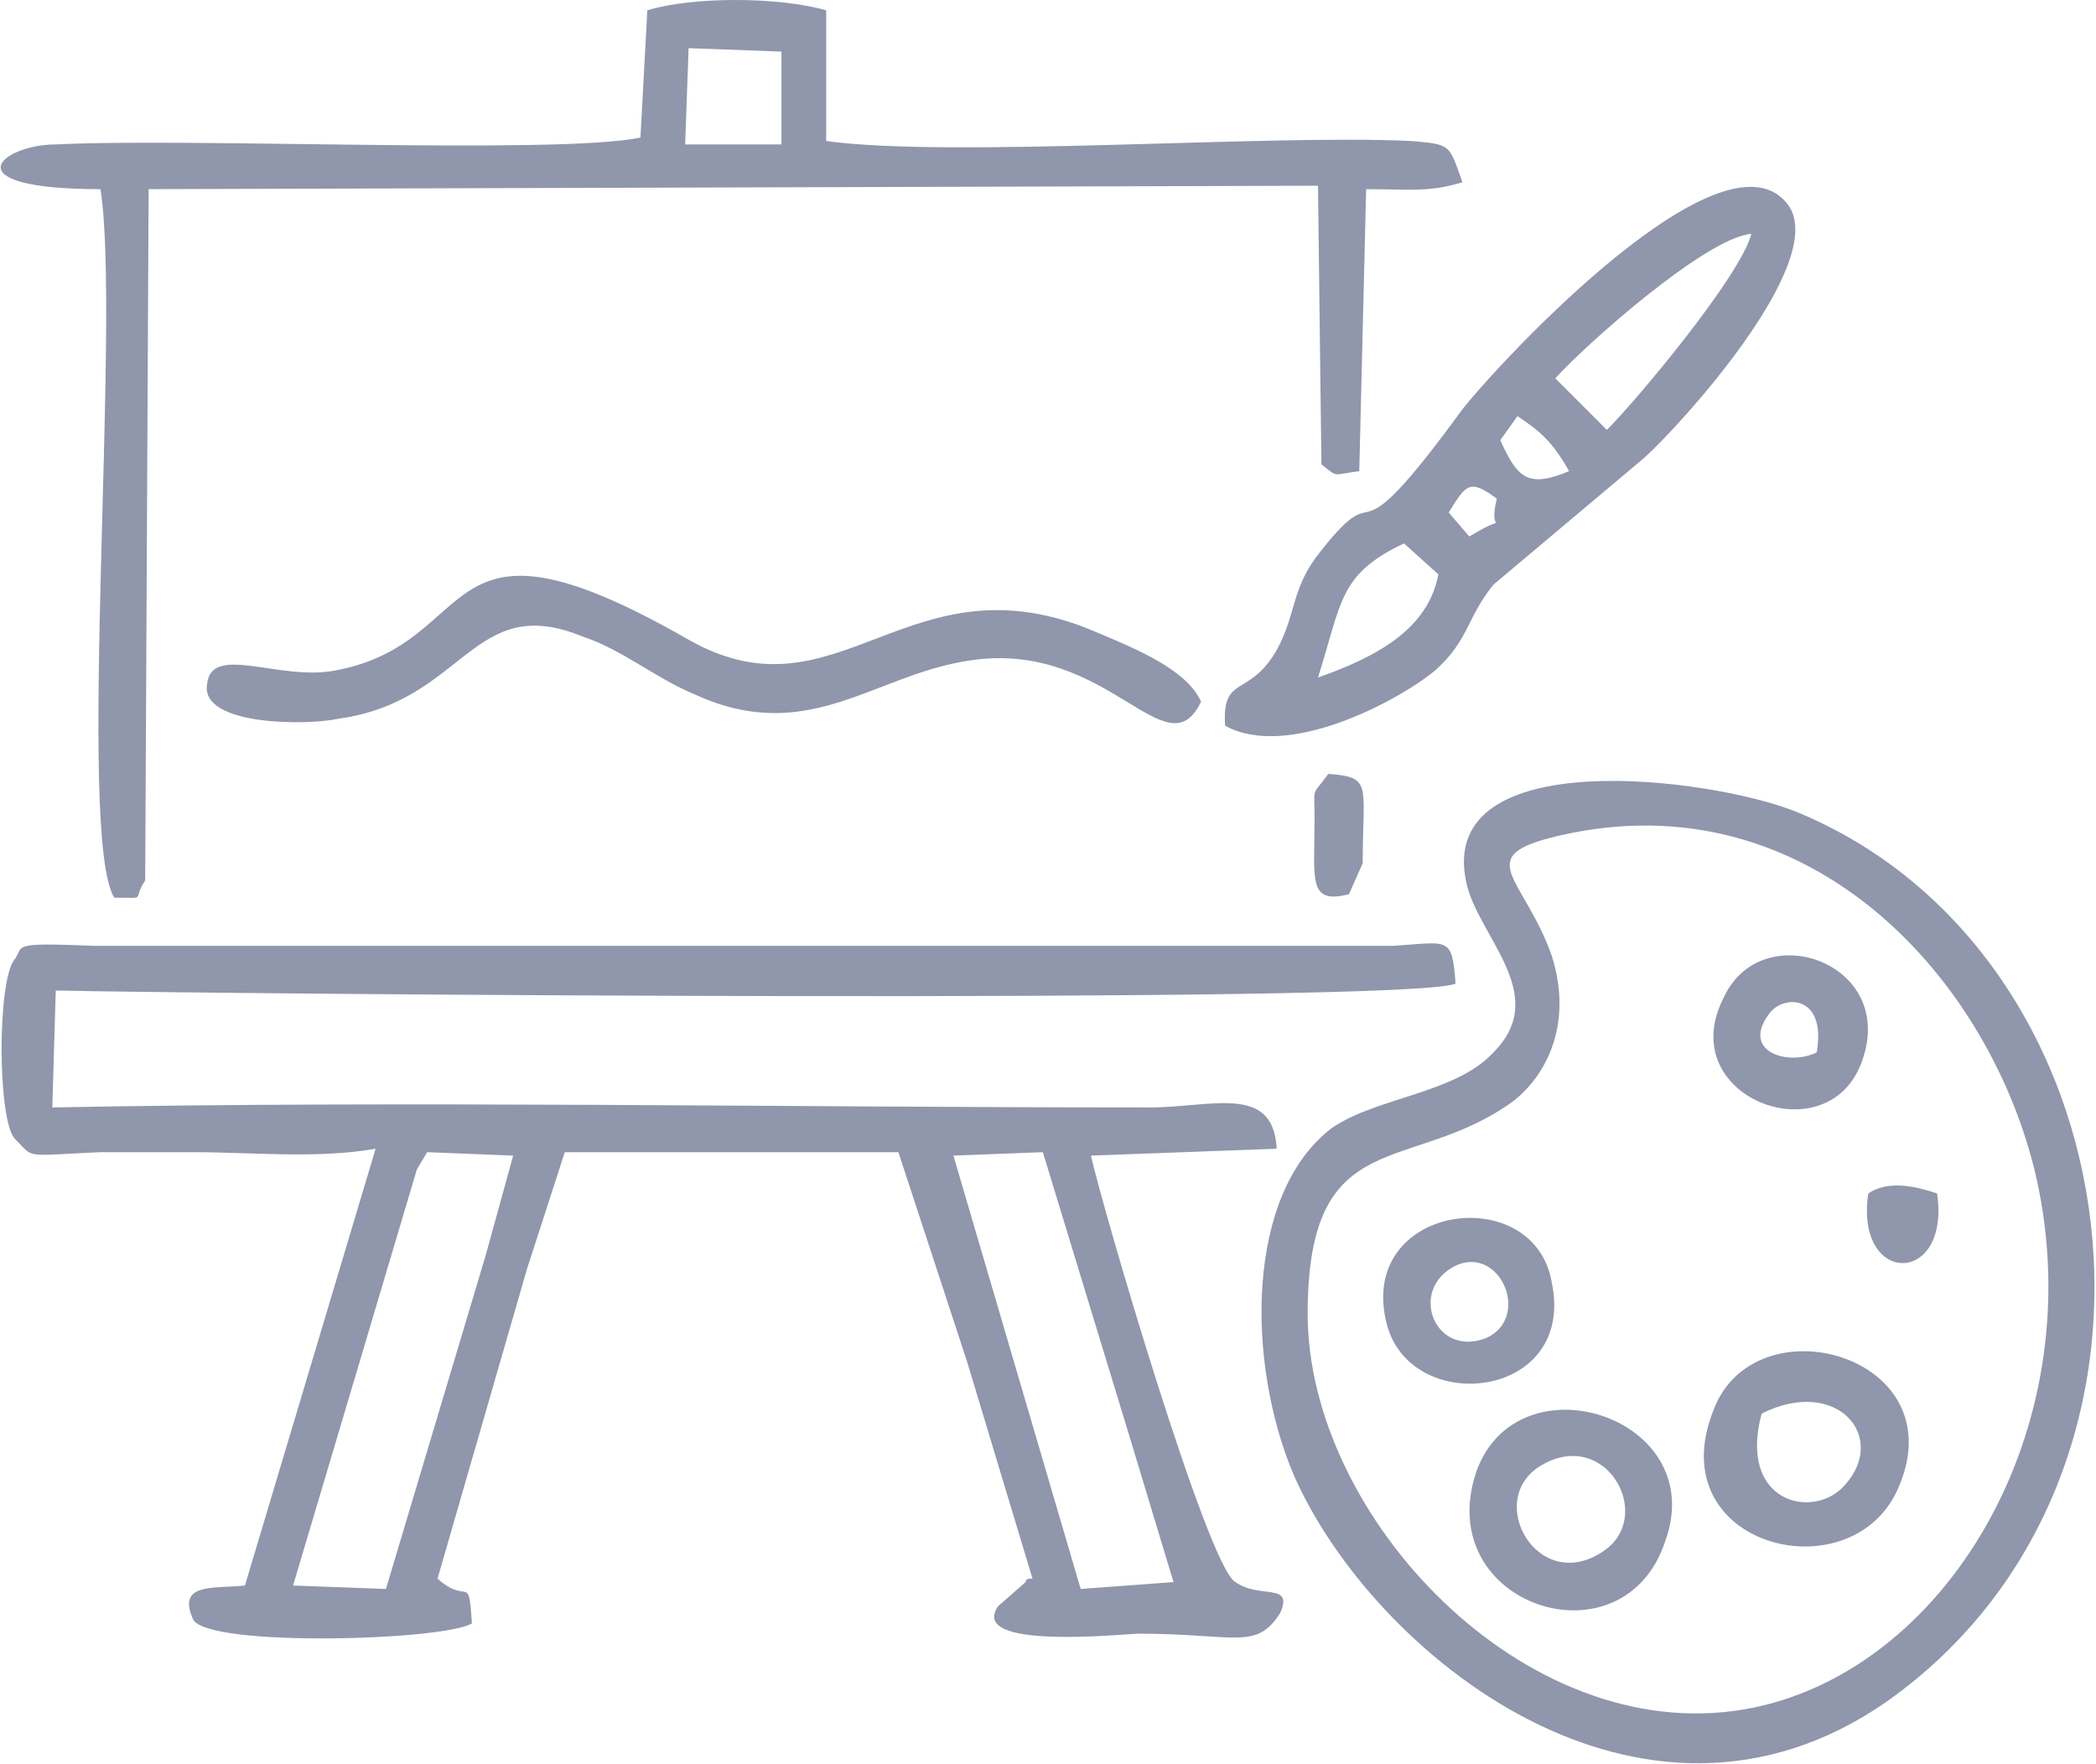
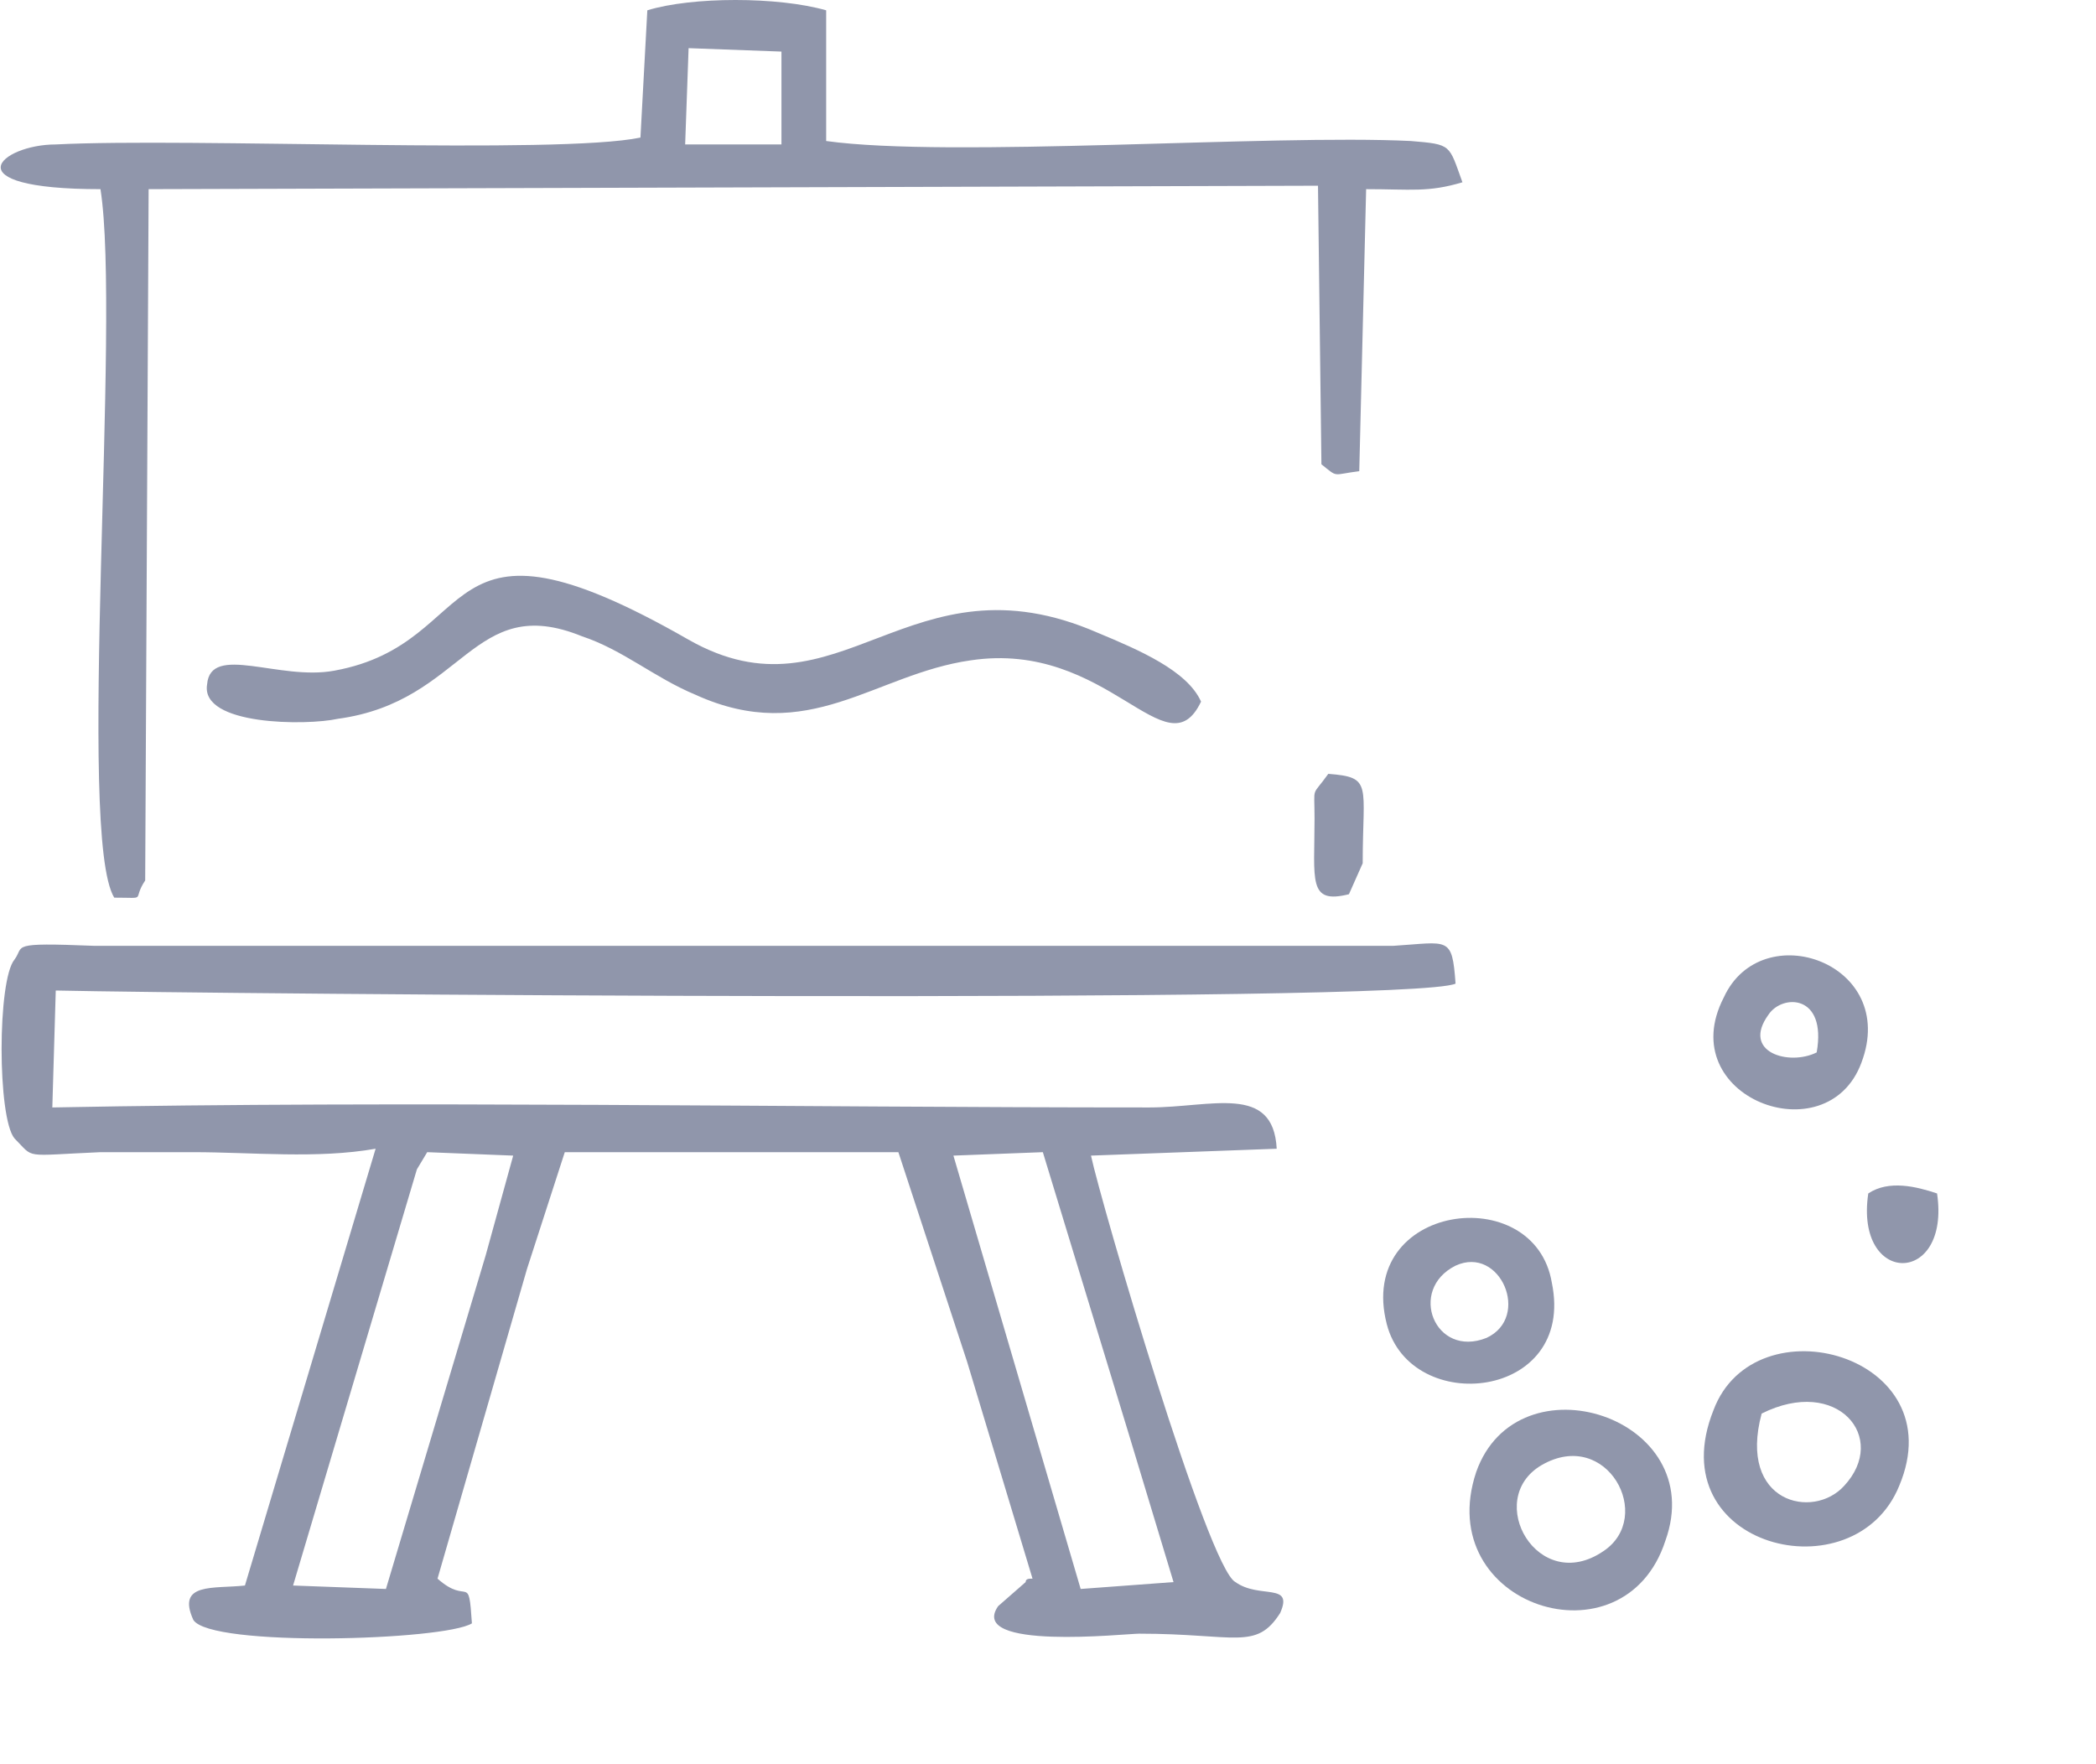
<svg xmlns="http://www.w3.org/2000/svg" xml:space="preserve" width="37.377mm" height="31.463mm" version="1.1" style="shape-rendering:geometricPrecision; text-rendering:geometricPrecision; image-rendering:optimizeQuality; fill-rule:evenodd; clip-rule:evenodd" viewBox="0 0 609 513">
  <defs>
    <style type="text/css">
   
    .fil0 {fill:#9096AB}
   
  </style>
  </defs>
  <g id="Layer_x0020_1">
    <g id="_1349130649264">
      <g>
        <path class="fil0" d="M121 340l3 -5 25 1 -8 29 -29 97 -27 -1 36 -121zm32 29l11 -34 97 0 20 61 19 63c-1,0 -2,0 -2,1l-8 7c-9,13 37,8 41,8 28,0 34,5 41,-6 4,-9 -6,-4 -13,-9 -8,-4 -39,-110 -42,-124l54 -2c-1,-19 -19,-12 -37,-12 -105,0 -216,-2 -319,0l1 -34c45,1 394,4 407,-2 -1,-14 -2,-12 -18,-11l-352 0c-9,0 -17,0 -26,0 -25,-1 -20,0 -23,4 -5,6 -5,46 0,52 6,6 2,5 25,4 9,0 18,0 27,0 17,0 36,2 53,-1l-38 127c-9,1 -20,-1 -15,10 5,8 73,6 81,1 -1,-15 -1,-5 -10,-13l26 -90zm124 -33l26 -1 25 82 13 43 -27 2 -37 -126z" />
      </g>
-       <path class="fil0" d="M380 382c0,-56 30,-40 60,-62 10,-8 17,-23 11,-42 -8,-23 -24,-29 2,-35 73,-17 126,42 139,100 16,73 -27,144 -85,154 -64,11 -127,-56 -127,-115zm46 -126c3,16 25,33 8,50 -11,12 -34,13 -47,22 -25,19 -25,68 -11,101 23,52 101,115 172,66 94,-66 74,-218 -26,-259 -25,-10 -104,-20 -96,20z" />
      <path class="fil0" d="M200 14l27 1 0 27 -28 0 1 -28zm-158 242l1 -201 340 -1 1 81c5,4 3,3 11,2l2 -82c13,0 18,1 28,-2 -4,-11 -3,-11 -15,-12 -41,-2 -134,5 -170,0l0 -38c-14,-4 -39,-4 -52,0l-2 37c-24,5 -131,0 -170,2 -16,0 -31,13 13,13 6,38 -7,188 4,206 10,0 5,1 9,-5z" />
-       <path class="fil0" d="M383 197c7,-22 6,-30 25,-39l10 9c-3,16 -18,24 -35,30zm52 -52c-3,12 5,3 -8,11l-6 -7c5,-8 6,-10 14,-4zm6 -24c6,4 10,7 15,16 -12,5 -15,2 -20,-9l5 -7zm11 -11c9,-10 44,-41 57,-42 -3,12 -33,48 -42,57l-15 -15zm-96 101c18,10 50,-7 61,-16 10,-9 9,-15 17,-25l44 -37c10,-9 53,-56 42,-73 -18,-26 -84,45 -95,59 -35,48 -22,17 -41,41 -9,11 -7,18 -13,29 -8,14 -16,7 -15,22z" />
      <path class="fil0" d="M349 204c-4,-9 -18,-15 -30,-20 -55,-24 -75,27 -119,2 -75,-43 -59,1 -103,9 -16,3 -36,-8 -37,4 -2,12 29,12 38,10 37,-5 39,-37 71,-24 12,4 21,12 33,17 33,15 52,-6 80,-10 40,-6 57,33 67,12z" />
      <path class="fil0" d="M448 426c19,-11 33,15 18,25 -19,13 -35,-15 -18,-25zm36 22c13,-36 -43,-54 -55,-20 -13,39 43,57 55,20z" />
      <path class="fil0" d="M512 411c22,-11 37,7 24,21 -9,10 -31,5 -24,-21zm40 21c16,-38 -42,-54 -54,-22 -16,40 41,54 54,22z" />
      <path class="fil0" d="M423 368c13,-6 22,15 9,21 -15,6 -23,-14 -9,-21zm-20 17c7,27 55,22 48,-12 -5,-30 -57,-23 -48,12z" />
      <path class="fil0" d="M528 306c-8,4 -22,0 -14,-11 4,-6 17,-6 14,11zm13 3c11,-29 -29,-43 -40,-19 -15,29 30,46 40,19z" />
      <path class="fil0" d="M396 251c0,-23 3,-25 -10,-26 -5,7 -4,3 -4,13 0,18 -2,25 10,22l4 -9z" />
      <path class="fil0" d="M543 347c-4,27 24,27 20,0 -6,-2 -14,-4 -20,0z" />
    </g>
  </g>
</svg>